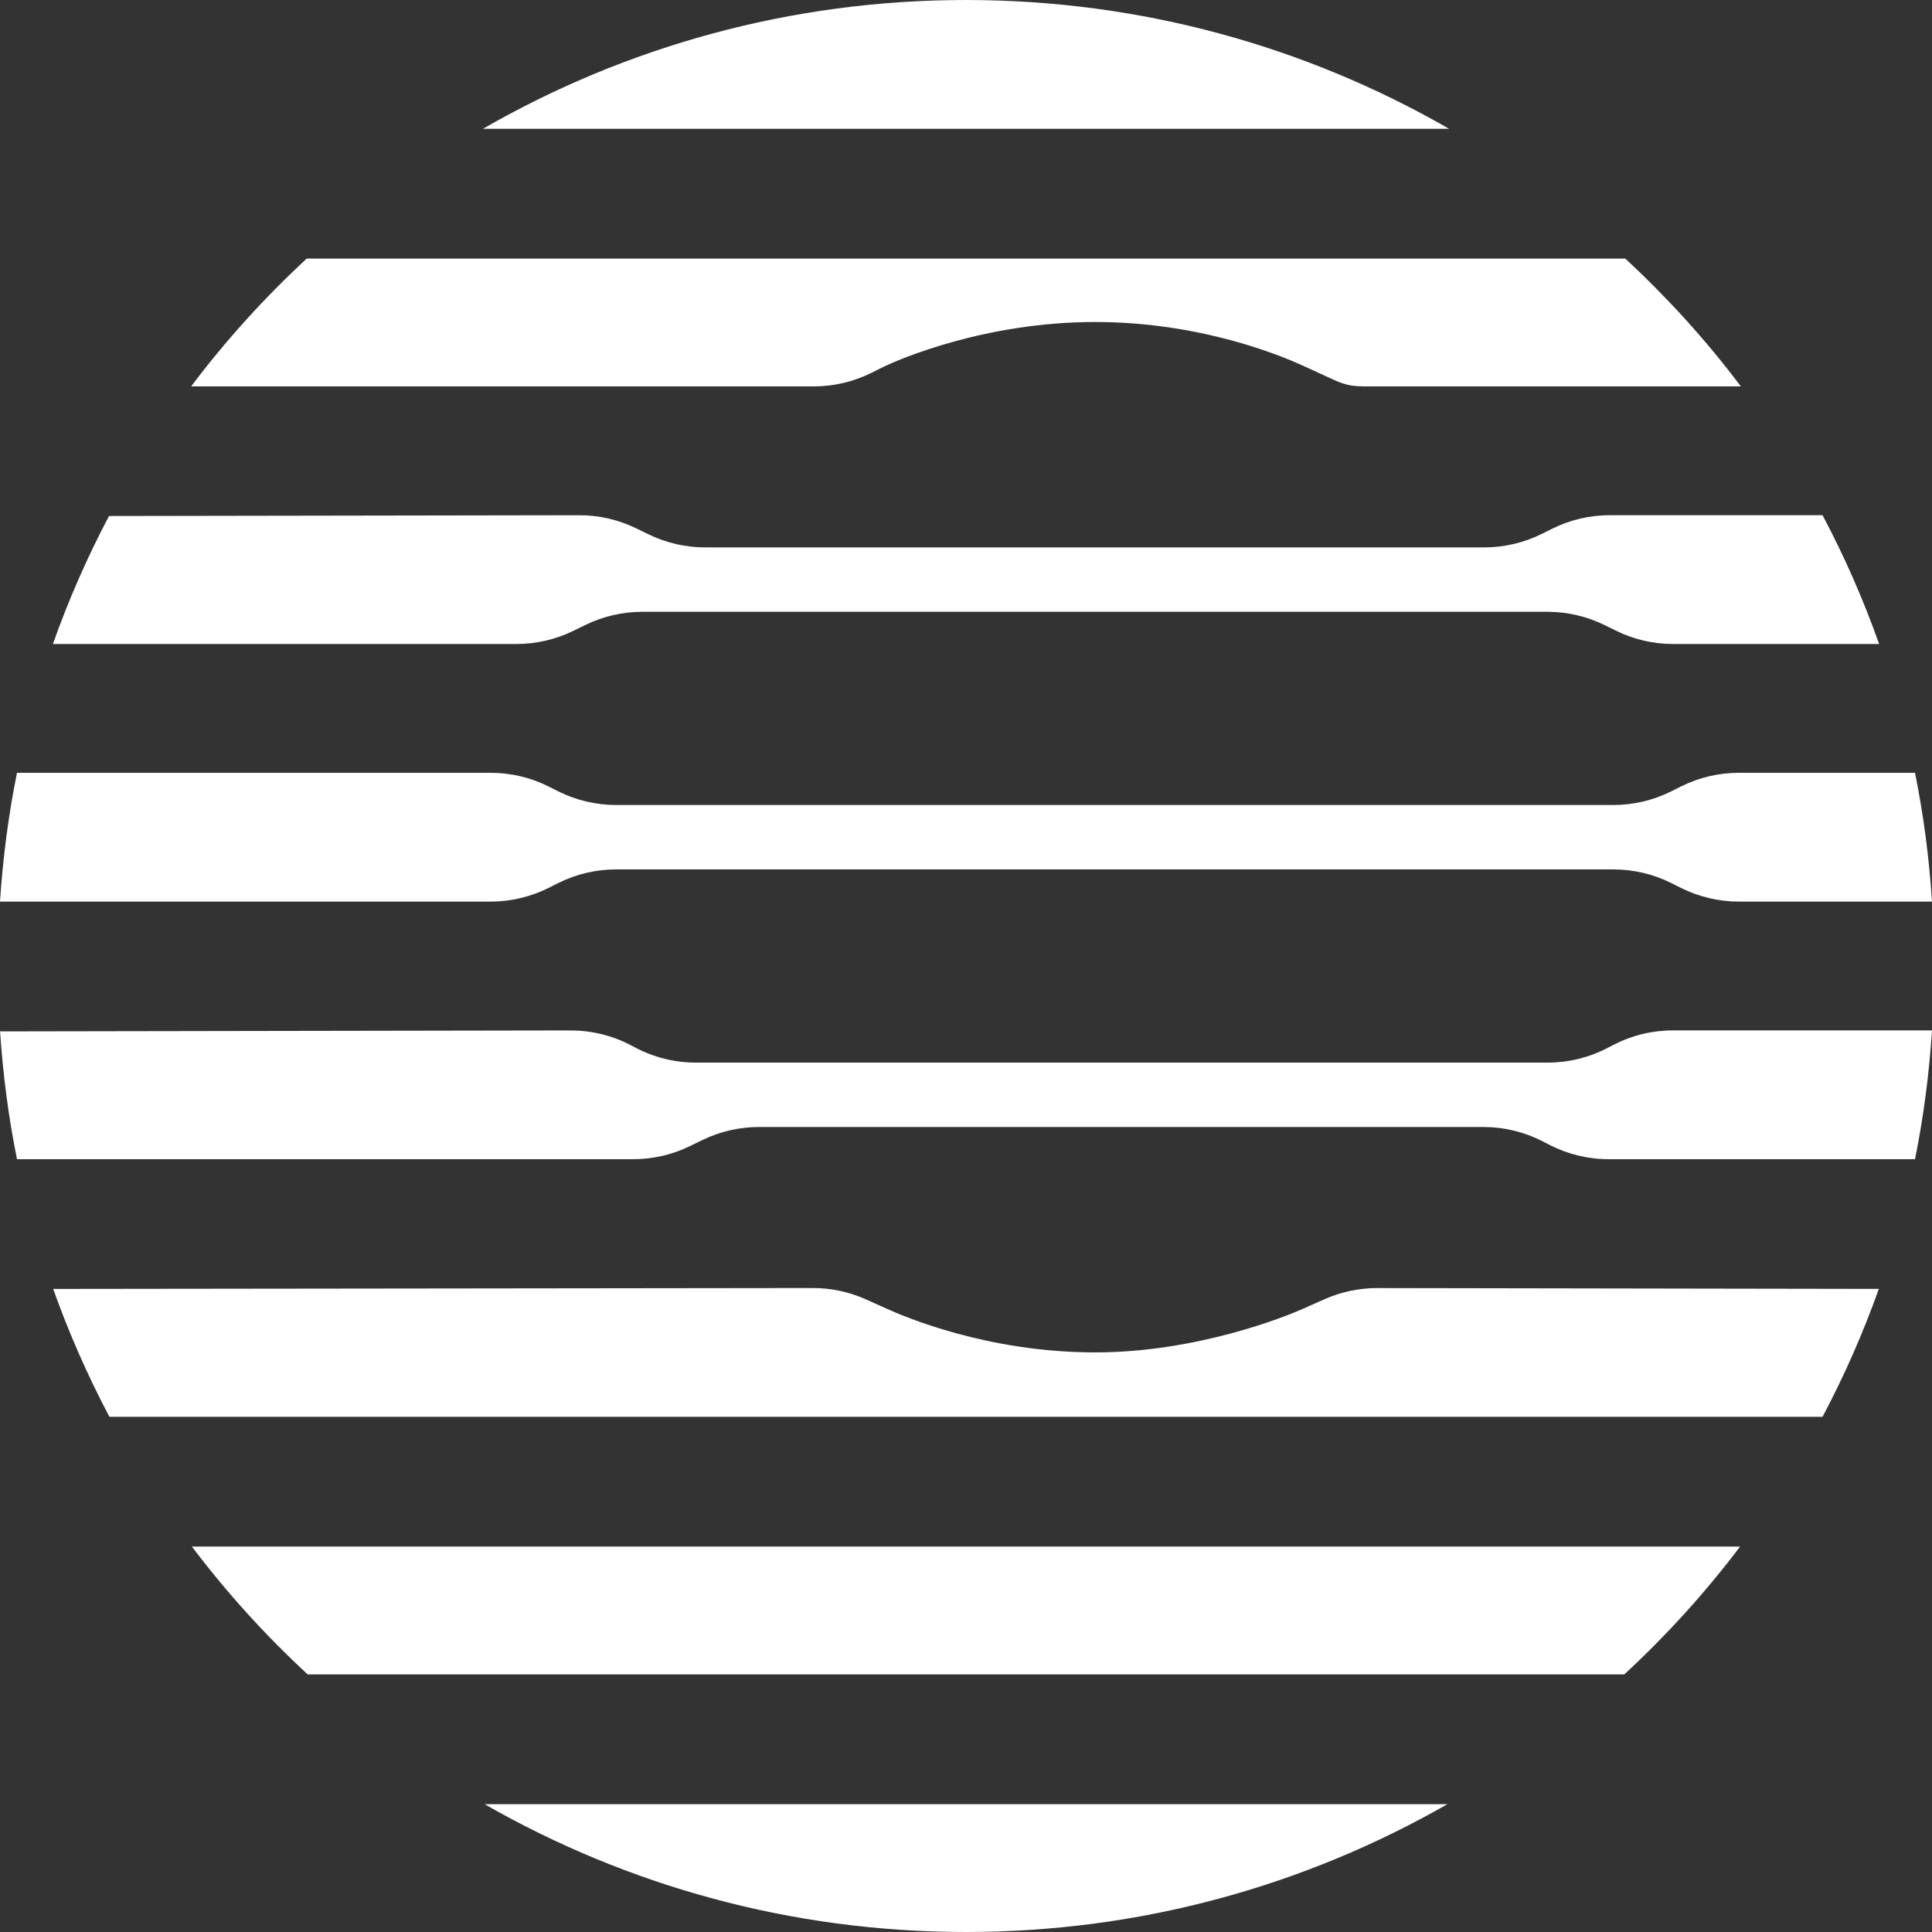
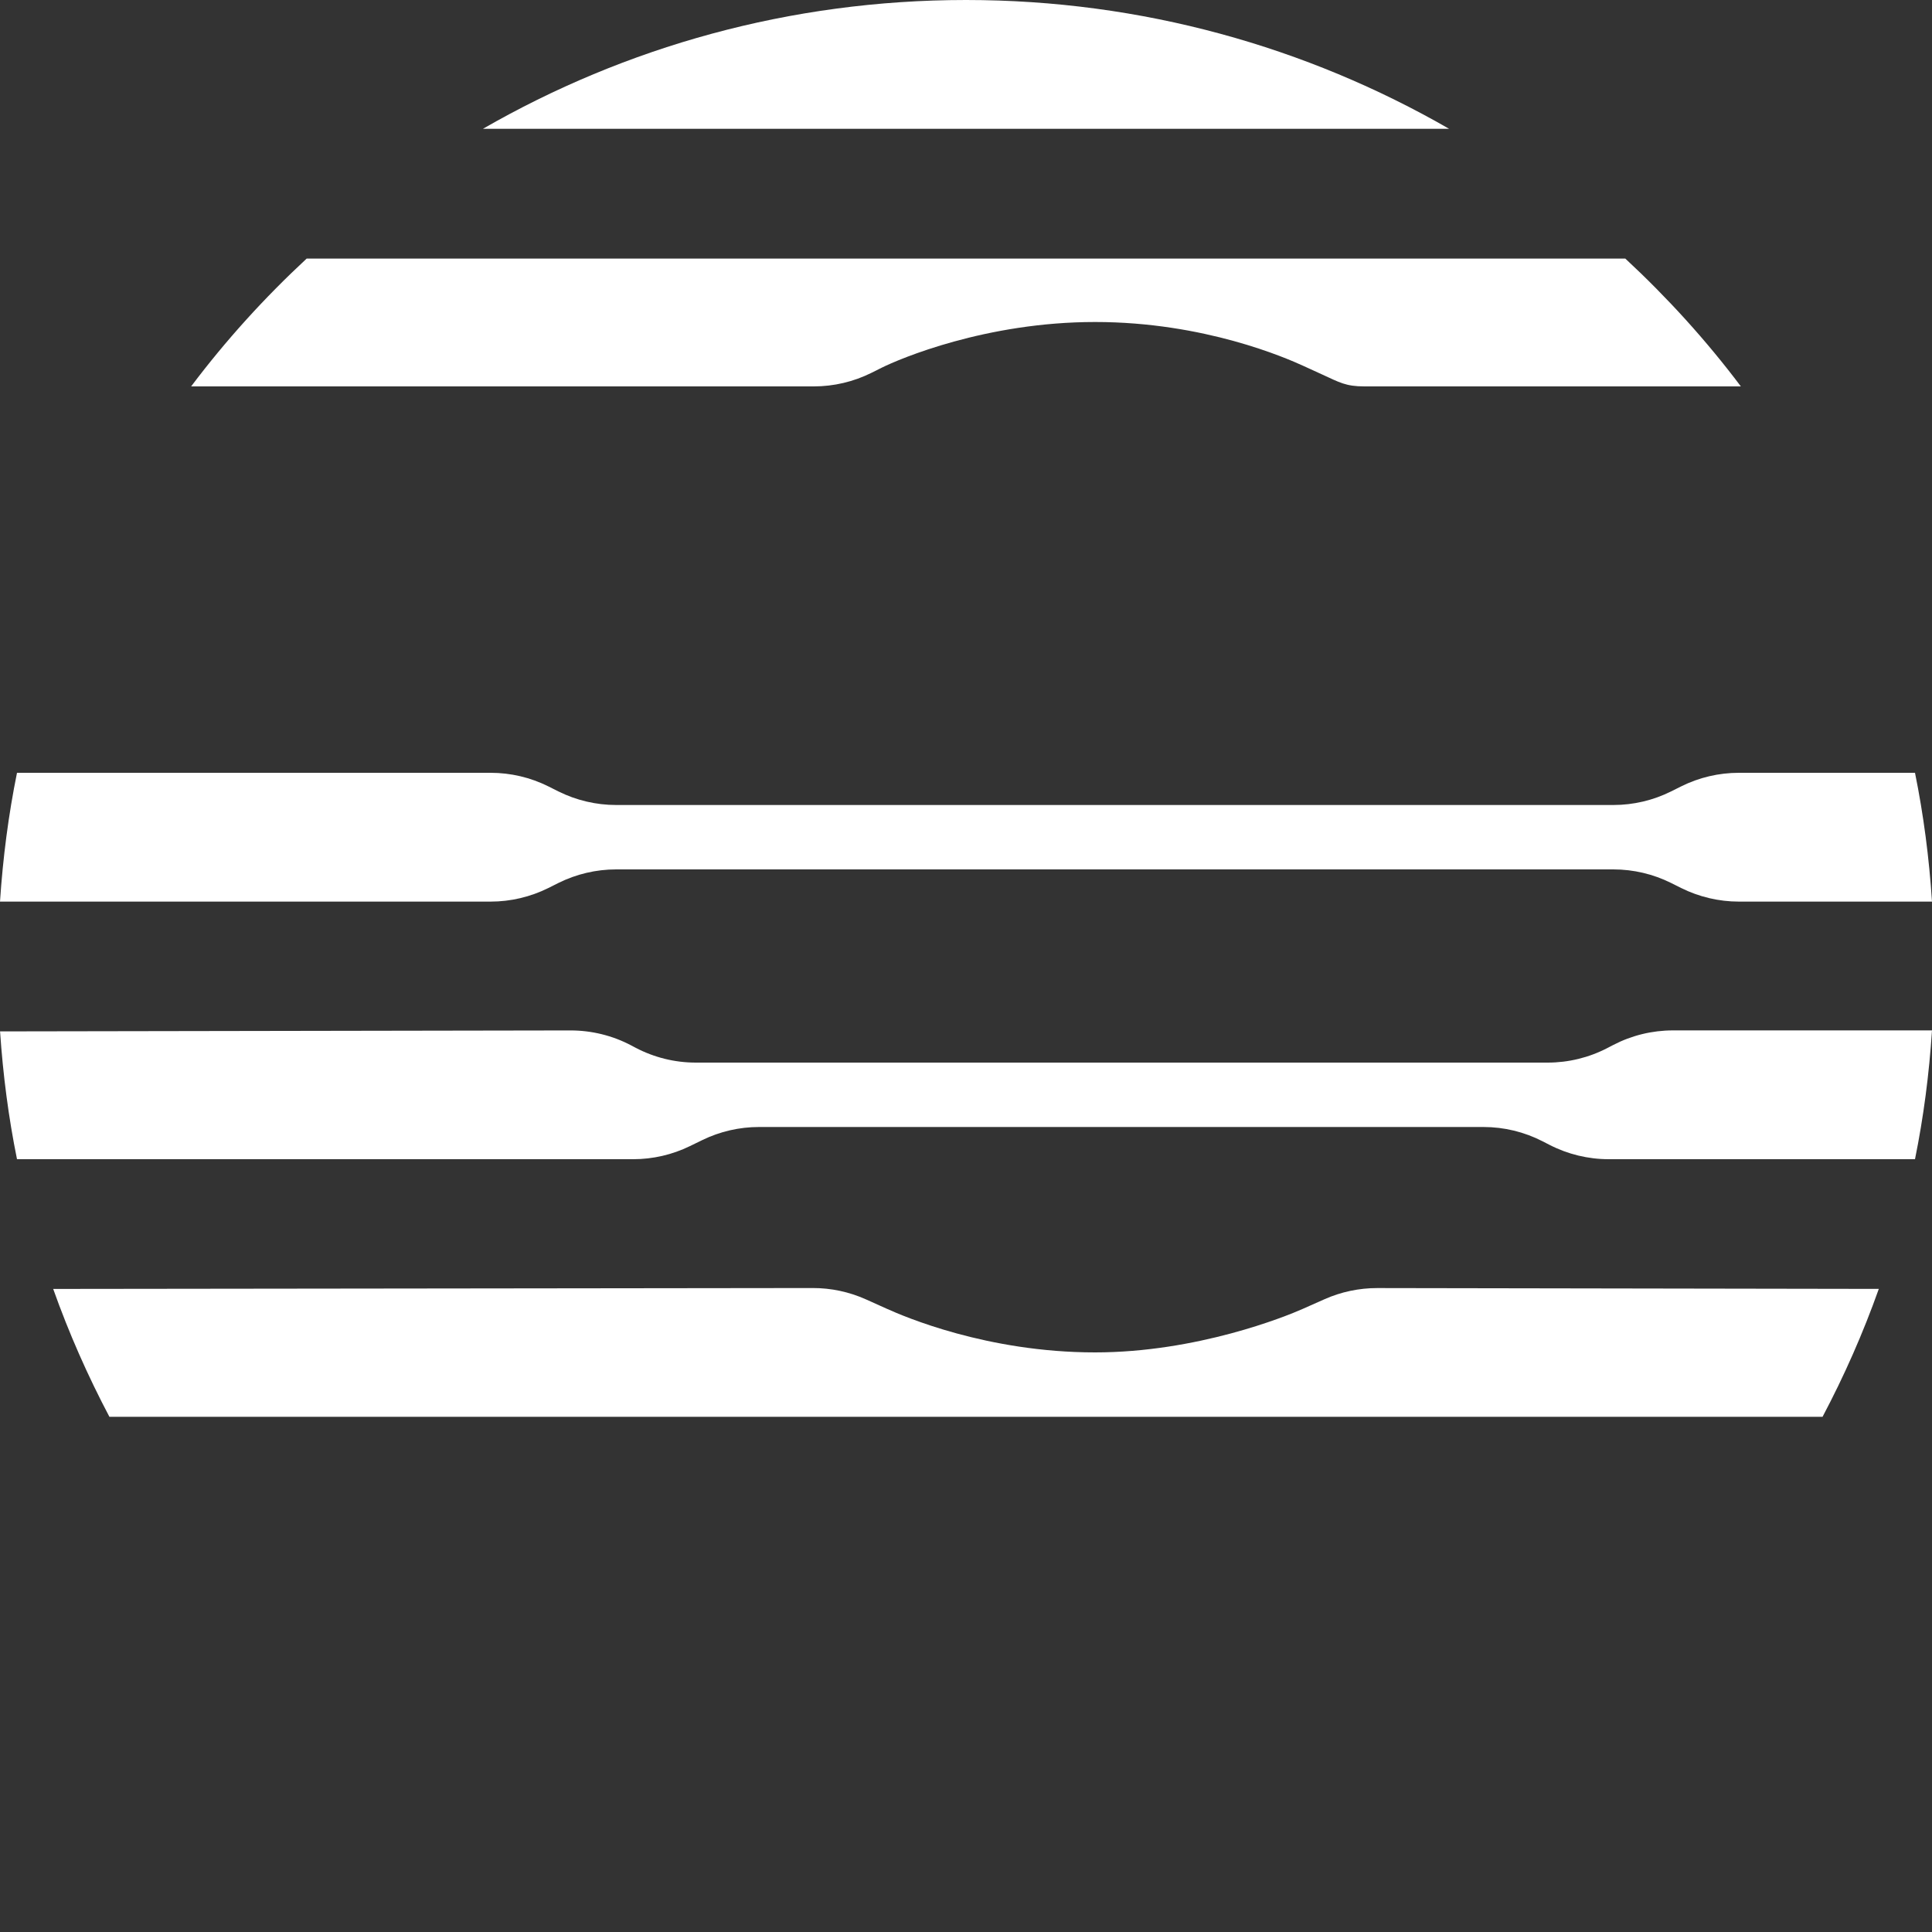
<svg xmlns="http://www.w3.org/2000/svg" width="60" height="60" viewBox="0 0 60 60" fill="none">
  <rect x="0" y="0" width="60" height="60" fill="#333333" stroke="none" />
  <path d="M30 0C24.532 0 19.413 1.46 14.998 4H45.003C40.587 1.46 35.468 0 30 0Z" fill="white" />
  <path d="M5.936 12H25.272C25.894 12 26.508 11.856 27.065 11.578L27.377 11.422C27.933 11.145 30.612 10 34.01 10C37.407 10 39.953 11.124 40.477 11.363L41.076 11.637C41.6 11.876 41.795 12 42.371 12H54.064C52.989 10.571 51.785 9.246 50.476 8.031H9.523C8.214 9.246 7.011 10.571 5.936 12Z" fill="white" />
-   <path d="M48.2 16.422L47.888 16.578C47.332 16.855 46.718 17 46.095 17H21.901C21.293 17 20.694 16.862 20.148 16.597L19.749 16.404C19.201 16.138 18.599 16 17.989 16.001L3.386 16.025C2.713 17.299 2.129 18.626 1.643 20H16.04C16.651 20 17.253 19.861 17.801 19.593L18.185 19.407C18.733 19.139 19.335 19 19.946 19H48.059C48.675 19 49.283 19.142 49.836 19.414L50.184 19.586C50.736 19.858 51.344 20 51.96 20H58.358C57.868 18.617 57.28 17.281 56.601 16H49.993C49.371 16 48.757 16.144 48.2 16.422Z" fill="white" />
  <path d="M52.21 24.422L51.898 24.578C51.342 24.855 50.728 25 50.105 25H19.134C18.512 25 17.898 24.855 17.341 24.578L17.03 24.422C16.473 24.144 15.859 24 15.236 24H0.528C0.263 25.304 0.09 26.641 0 28H15.236C15.859 28 16.473 27.855 17.03 27.578L17.341 27.422C17.898 27.145 18.512 27 19.134 27H50.105C50.728 27 51.342 27.145 51.898 27.422L52.21 27.578C52.767 27.855 53.381 28 54.004 28H60C59.911 26.641 59.737 25.304 59.472 24H54.004C53.381 24 52.767 24.144 52.21 24.422Z" fill="white" />
  <path d="M50.102 32.452L49.917 32.548C49.345 32.845 48.71 33 48.066 33H21.608C20.956 33 20.313 32.841 19.736 32.537L19.598 32.464C19.019 32.159 18.373 32.001 17.718 32.001L0.002 32.031C0.093 33.379 0.265 34.706 0.528 36H19.666C20.276 36 20.877 35.861 21.425 35.594L21.813 35.405C22.361 35.138 22.963 35 23.572 35H46.07C46.709 35 47.338 35.152 47.906 35.444L48.124 35.556C48.691 35.847 49.321 36 49.96 36H59.472C59.737 34.696 59.911 33.359 60 32H51.954C51.309 32 50.674 32.155 50.102 32.452Z" fill="white" />
  <path d="M41.135 40.348L40.448 40.653C39.935 40.882 37.174 42 34.009 42C30.647 42 28.064 40.88 27.546 40.647L26.892 40.353C26.373 40.12 25.81 40 25.24 40.001L1.652 40.029C2.14 41.401 2.725 42.727 3.398 44H56.601C57.275 42.727 57.86 41.401 58.348 40.028L42.776 40.002C42.21 40.001 41.651 40.119 41.135 40.348Z" fill="white" />
-   <path d="M9.555 52H50.444C51.756 50.786 52.961 49.459 54.039 48.031H5.96C7.038 49.459 8.243 50.786 9.555 52Z" fill="white" />
-   <path d="M30 60C35.445 60 40.545 58.551 44.949 56.031H15.051C19.454 58.551 24.555 60 30 60Z" fill="white" />
</svg>